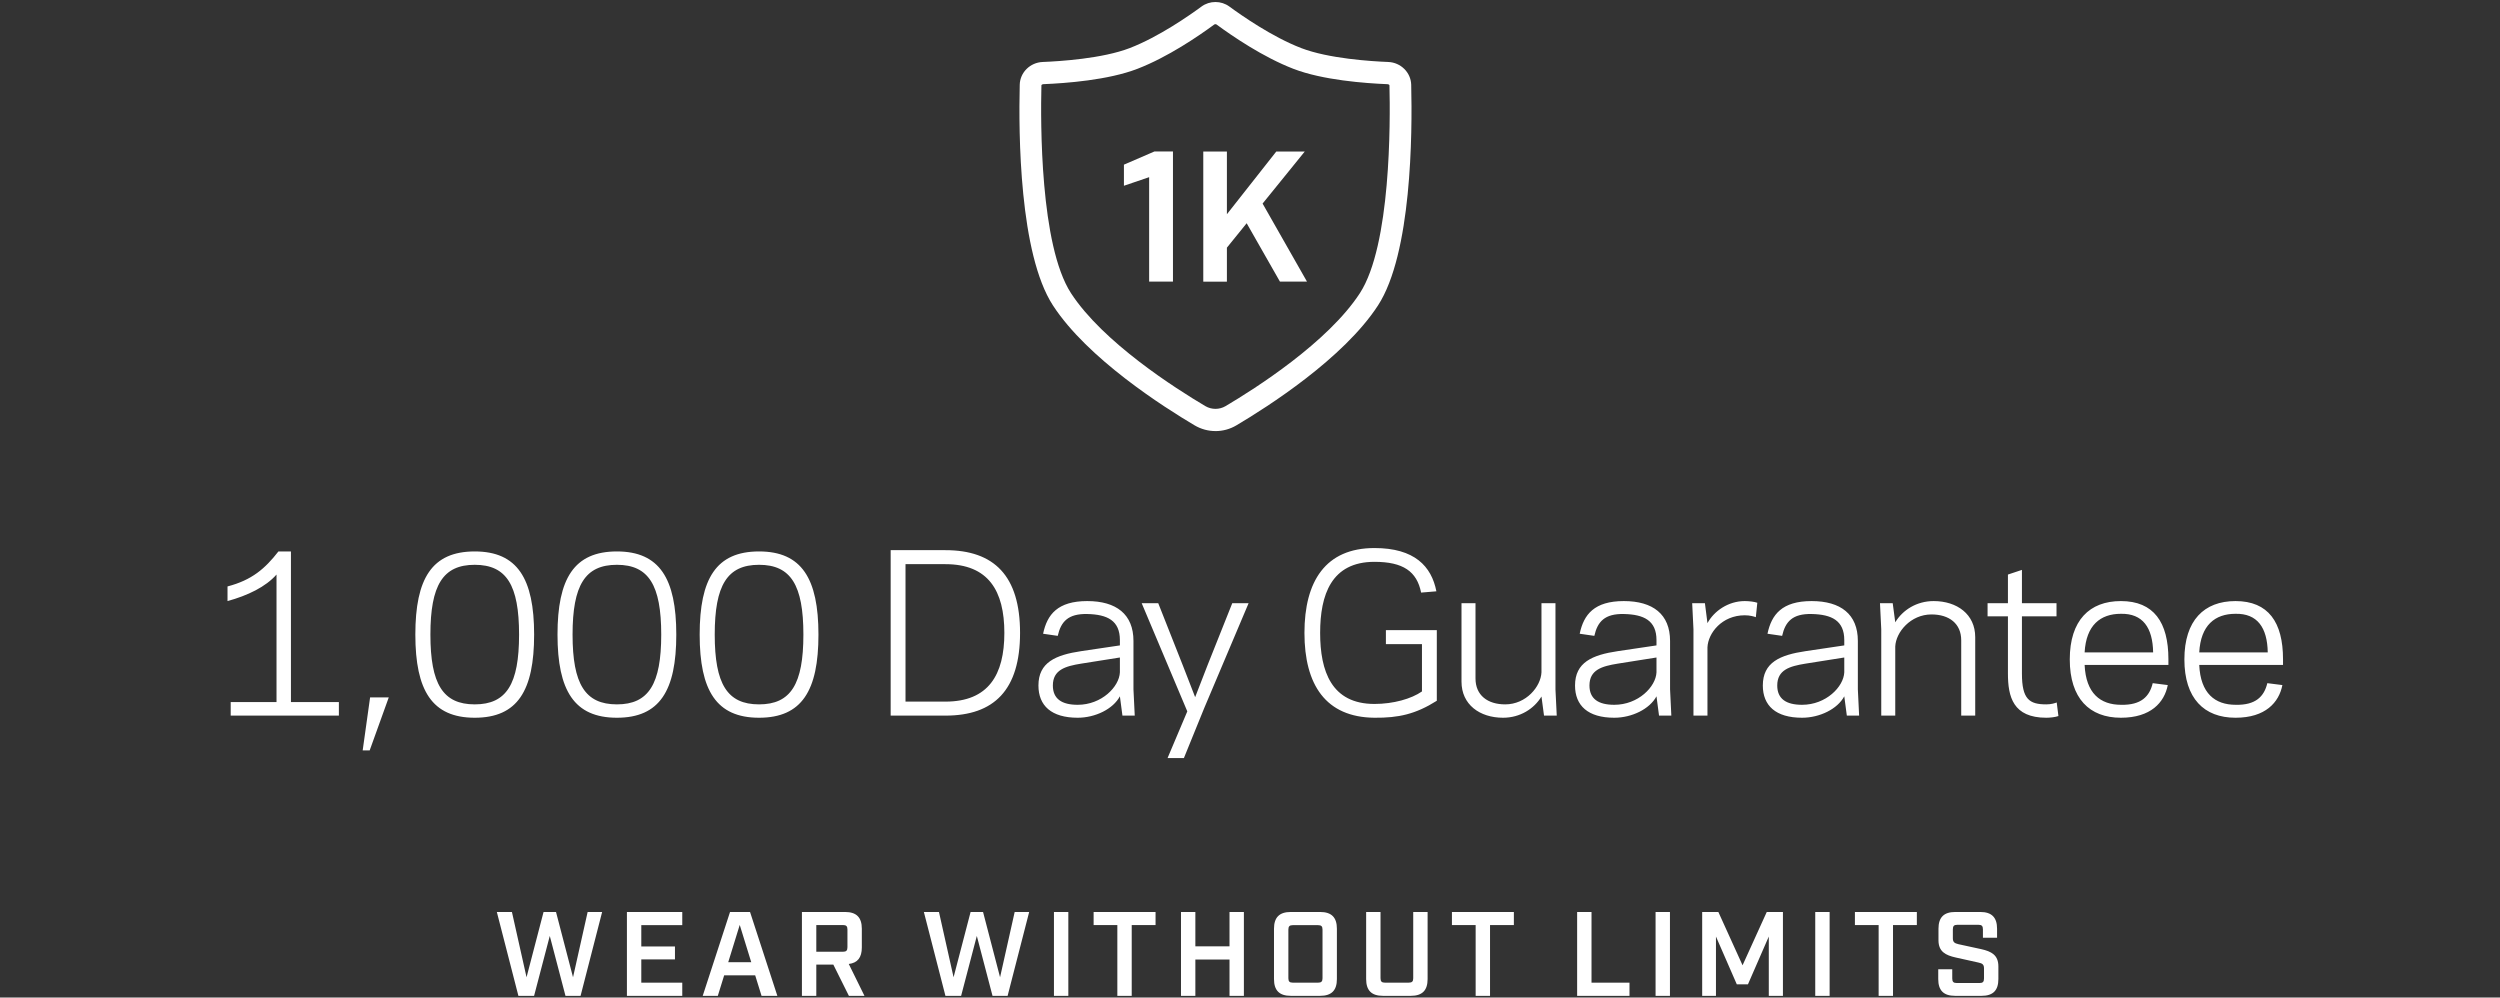
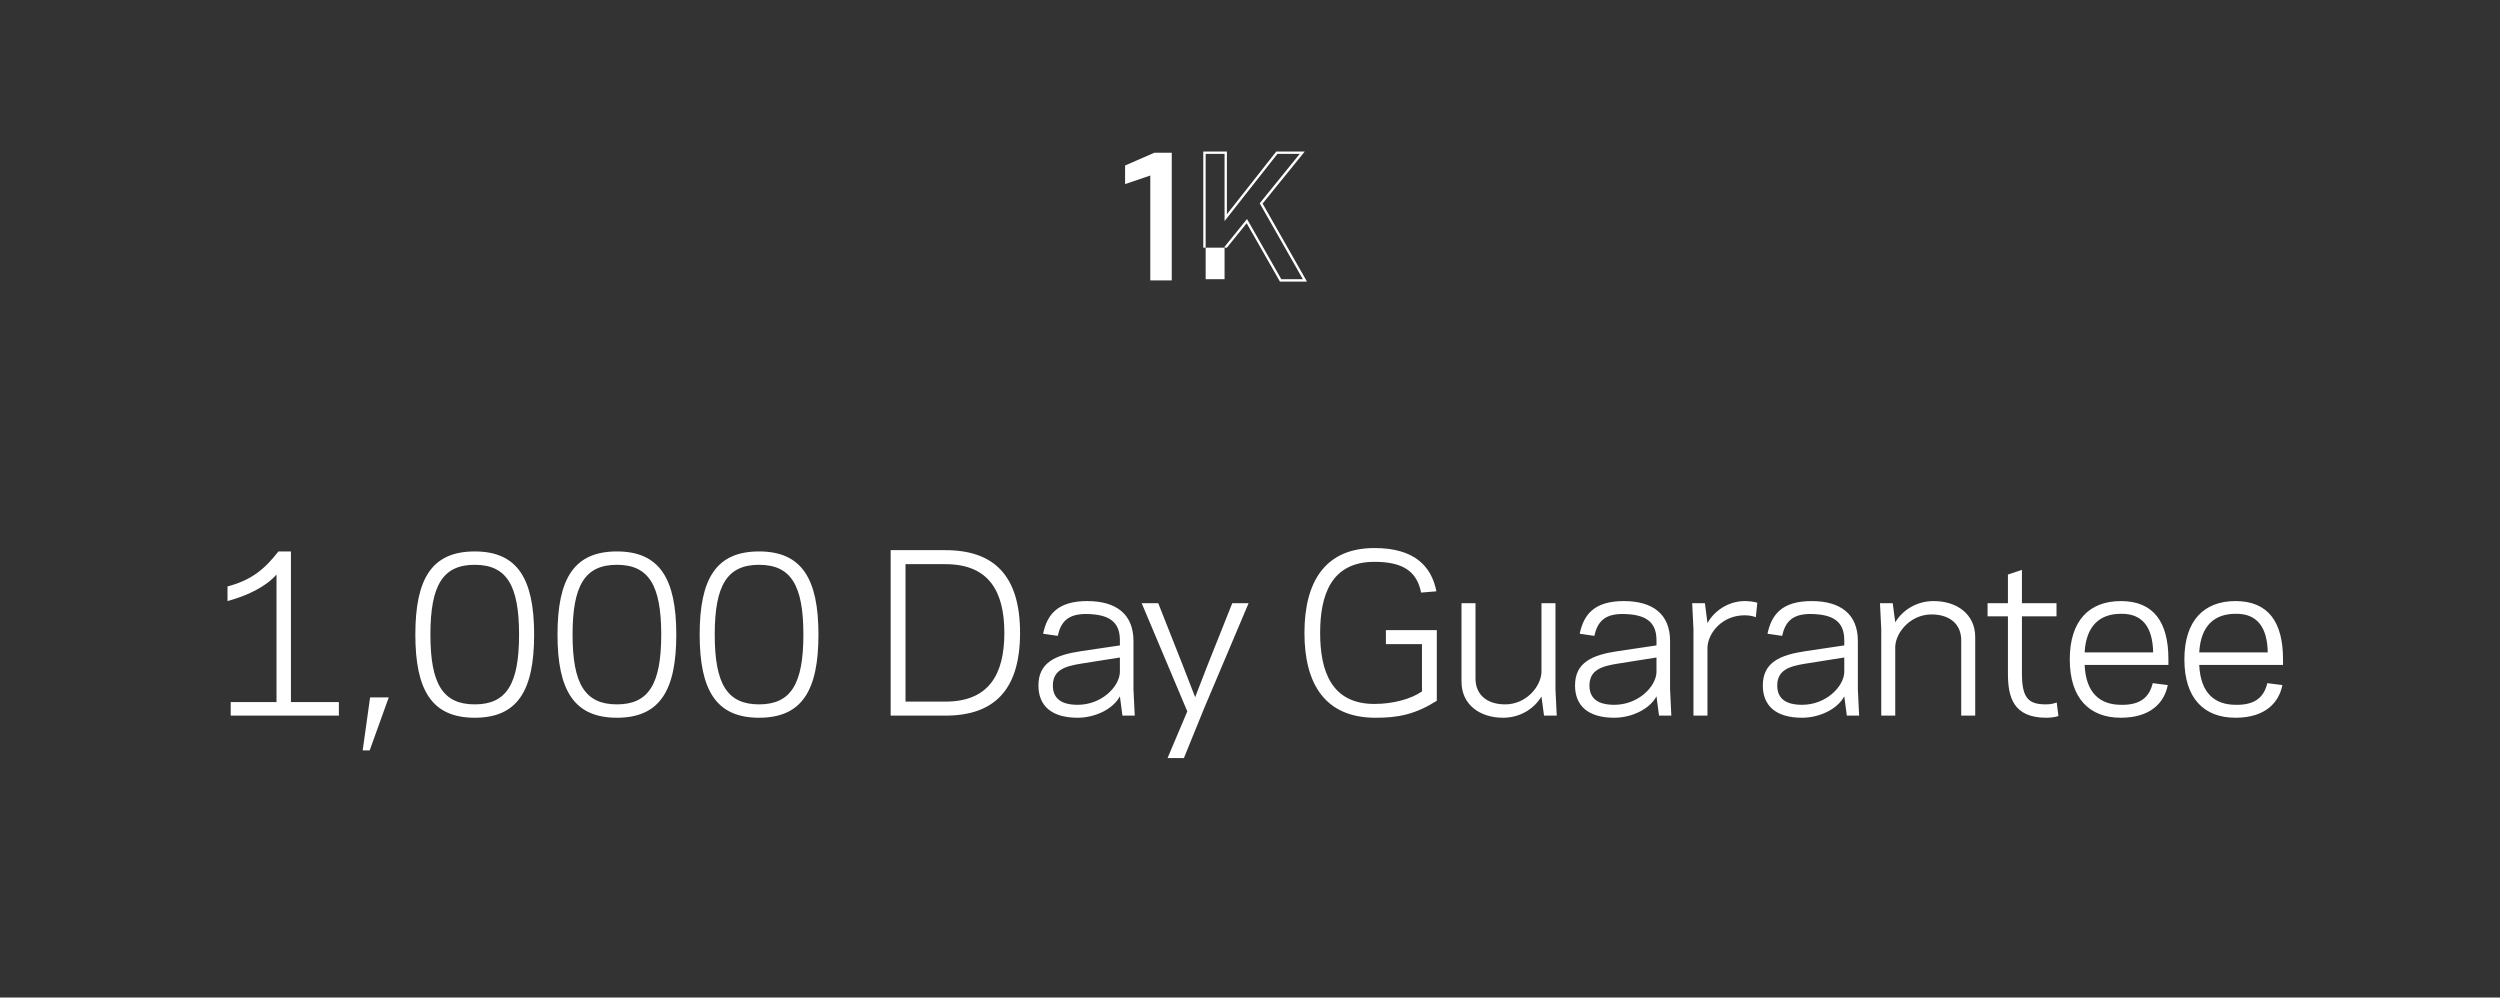
<svg xmlns="http://www.w3.org/2000/svg" width="1020" height="407" viewBox="0 0 1020 407" fill="none">
  <rect x="0" y="0" width="1020" height="407" fill="#333333" stroke="none" />
  <path d="M138.263 291.972H94.125V286.433H112.819V234.419C108.405 239.439 101.049 242.987 92.827 245.238V239.266C102.78 236.67 108.146 231.996 113.598 224.986H118.704V286.433H138.263V291.972ZM151.002 284.529H158.618L150.829 306.165H147.973L151.002 284.529ZM193.692 287.385C206.674 287.385 211.78 279.077 211.78 258.912C211.78 238.747 206.674 230.438 193.692 230.438C180.711 230.438 175.605 238.747 175.605 258.912C175.605 279.077 180.711 287.385 193.692 287.385ZM193.692 224.986C211.088 224.986 217.925 236.064 217.925 258.912C217.925 281.759 211.174 292.837 193.692 292.837C176.297 292.837 169.46 281.759 169.46 258.912C169.46 236.064 176.21 224.986 193.692 224.986ZM251.694 287.385C264.676 287.385 269.782 279.077 269.782 258.912C269.782 238.747 264.676 230.438 251.694 230.438C238.712 230.438 233.606 238.747 233.606 258.912C233.606 279.077 238.712 287.385 251.694 287.385ZM251.694 224.986C269.09 224.986 275.927 236.064 275.927 258.912C275.927 281.759 269.176 292.837 251.694 292.837C234.299 292.837 227.462 281.759 227.462 258.912C227.462 236.064 234.212 224.986 251.694 224.986ZM309.696 287.385C322.678 287.385 327.784 279.077 327.784 258.912C327.784 238.747 322.678 230.438 309.696 230.438C296.714 230.438 291.608 238.747 291.608 258.912C291.608 279.077 296.714 287.385 309.696 287.385ZM309.696 224.986C327.091 224.986 333.929 236.064 333.929 258.912C333.929 281.759 327.178 292.837 309.696 292.837C292.301 292.837 285.463 281.759 285.463 258.912C285.463 236.064 292.214 224.986 309.696 224.986ZM385.719 291.972H363.391V224.467H385.719C405.625 224.467 416.183 234.939 416.183 258.219C416.183 281.5 405.625 291.972 385.719 291.972ZM369.449 286.26H385.719C403.288 286.26 409.779 275.355 409.779 258.219C409.779 241.083 403.288 230.179 385.719 230.179H369.449V286.26ZM423.682 279.682C423.682 270.249 430.692 267.22 441.164 265.662L456.915 263.325V261.162C456.915 253.2 451.809 250.69 443.587 250.517C435.798 250.344 432.856 253.632 431.558 259.431L425.586 258.565C427.23 250.69 431.558 245.238 443.587 245.238C455.444 245.238 462.454 250.603 462.454 261.508V281.24L462.973 291.972H457.954L456.915 284.096C454.146 289.289 446.876 292.837 439.693 292.837C428.961 292.837 423.682 287.904 423.682 279.682ZM429.567 279.682C429.567 285.135 433.202 287.558 439.693 287.558C449.472 287.558 456.656 280.202 456.915 274.317V268.258L441.078 270.768C434.673 271.807 429.567 273.278 429.567 279.682ZM509.429 246.103L491.341 288.856L483.033 309.281H476.369L484.417 290.241L465.81 246.103H472.561L482.513 271.288L487.62 284.442L492.726 271.288L502.765 246.103H509.429ZM560.774 292.837C540.868 292.664 532.214 279.336 532.214 258.219C532.214 237.102 540.868 223.601 560.774 223.601C577.13 223.601 584.054 231.044 586.045 241.257L579.813 241.776C578.082 233.121 572.457 229.227 560.774 229.227C543.205 229.227 538.618 242.641 538.618 258.219C538.618 273.797 543.205 287.212 560.774 287.212C568.476 287.212 575.832 285.135 580.16 282.106V262.806H565.447V257.094H586.218V285.914C577.563 291.366 570.64 292.924 560.774 292.837ZM629.959 291.972L628.92 284.183C625.891 289.202 620.179 292.837 613.255 292.837C603.735 292.837 596.293 287.471 596.293 278.125V246.103H602.005V276.826C602.005 283.663 606.938 287.385 614.121 287.385C622.689 287.385 628.66 280.115 628.92 274.317V246.103H634.632V281.327L635.151 291.972H629.959ZM642.613 279.682C642.613 270.249 649.623 267.22 660.095 265.662L675.846 263.325V261.162C675.846 253.2 670.74 250.69 662.518 250.517C654.729 250.344 651.787 253.632 650.489 259.431L644.517 258.565C646.161 250.69 650.489 245.238 662.518 245.238C674.375 245.238 681.385 250.603 681.385 261.508V281.24L681.904 291.972H676.885L675.846 284.096C673.077 289.289 665.807 292.837 658.624 292.837C647.892 292.837 642.613 287.904 642.613 279.682ZM648.498 279.682C648.498 285.135 652.133 287.558 658.624 287.558C668.403 287.558 675.587 280.202 675.846 274.317V268.258L660.008 270.768C653.604 271.807 648.498 273.278 648.498 279.682ZM716.982 245.93L716.376 251.815C715.684 251.555 714.039 251.036 711.876 251.036C702.529 251.036 696.903 258.306 696.644 264.104V291.972H690.932V256.748L690.413 246.103H695.605L696.644 254.238C699.327 249.305 705.125 245.238 711.876 245.238C713.52 245.238 715.857 245.497 716.982 245.93ZM719.232 279.682C719.232 270.249 726.242 267.22 736.714 265.662L752.465 263.325V261.162C752.465 253.2 747.359 250.69 739.137 250.517C731.348 250.344 728.406 253.632 727.108 259.431L721.136 258.565C722.78 250.69 727.108 245.238 739.137 245.238C750.994 245.238 758.004 250.603 758.004 261.508V281.24L758.523 291.972H753.504L752.465 284.096C749.696 289.289 742.426 292.837 735.243 292.837C724.511 292.837 719.232 287.904 719.232 279.682ZM725.117 279.682C725.117 285.135 728.752 287.558 735.243 287.558C745.022 287.558 752.206 280.202 752.465 274.317V268.258L736.627 270.768C730.223 271.807 725.117 273.278 725.117 279.682ZM772.224 246.103L773.263 253.892C776.292 248.872 782.004 245.238 788.928 245.238C798.447 245.238 805.89 250.603 805.89 259.95V291.972H800.178V261.248C800.178 254.411 795.245 250.69 788.062 250.69C779.494 250.69 773.523 257.96 773.263 263.758V291.972H767.551V256.748L767.032 246.103H772.224ZM810.929 251.469V246.103H819.237V234.419L824.949 232.515V246.103H839.056V251.469H824.949V274.836C824.949 285.308 827.978 287.385 834.902 287.385C836.979 287.385 838.45 286.866 839.142 286.606L839.835 292.145C838.623 292.577 836.546 292.837 834.902 292.837C821.314 292.837 819.237 284.269 819.237 274.836V251.469H810.929ZM865.325 245.238C878.739 245.238 884.711 253.892 884.711 268.951V271.288H850.526C851.045 282.884 856.93 287.558 865.411 287.558C873.547 287.731 877.008 284.183 878.307 278.73L884.451 279.509C883.067 286.606 877.528 292.837 865.325 292.837C852.516 292.837 844.468 284.962 844.468 269.037C844.468 253.113 852.516 245.238 865.325 245.238ZM865.325 250.43C856.93 250.43 851.132 255.104 850.526 266.181H878.48C878.307 256.056 874.239 250.257 865.325 250.43ZM912.086 245.238C925.5 245.238 931.472 253.892 931.472 268.951V271.288H897.287C897.806 282.884 903.691 287.558 912.173 287.558C920.308 287.731 923.77 284.183 925.068 278.73L931.212 279.509C929.828 286.606 924.289 292.837 912.086 292.837C899.277 292.837 891.229 284.962 891.229 269.037C891.229 253.113 899.277 245.238 912.086 245.238ZM912.086 250.43C903.691 250.43 897.893 255.104 897.287 266.181H925.241C925.068 256.056 921 250.257 912.086 250.43Z" fill="white" />
  <path d="M469.327 71.607L459.039 75.107V67.52L471.001 62.303H478.075V114.41H469.318V71.607H469.327Z" fill="white" />
-   <path d="M478.56 114.898H468.849V72.288L458.562 75.788V67.181L471.009 61.799H478.569V114.888L478.56 114.898ZM469.803 113.915H477.597V62.791H471.099L459.516 67.833V74.41L469.803 70.91V113.915V113.915Z" fill="white" />
-   <path d="M508.713 90.219L500.099 100.865V114.412H491.423V62.306H500.099V88.805L520.962 62.306H531.322L514.545 83L532.411 114.412H522.492L508.713 90.219V90.219Z" fill="white" />
-   <path d="M533.256 114.898H522.222L522.078 114.659L508.64 91.082L500.576 101.047V114.907H490.937V61.818H500.576V87.407L520.728 61.818H532.347L531.69 62.626L515.139 83.054L533.256 114.907V114.898ZM522.771 113.916H531.573L513.96 82.944L514.176 82.677L530.286 62.791H521.187L499.622 90.2V62.791H491.909V113.916H499.622V100.689L508.784 89.355L522.771 113.916Z" fill="white" />
-   <path d="M495.913 175.877C492.96 175.877 490.017 175.096 487.389 173.535C474.699 166.031 443.656 146.237 429.598 124.606C415.881 103.499 415.557 54.616 416.052 34.574C416.169 29.577 420.282 25.49 425.413 25.288C432.379 25.012 449.795 23.91 460.919 19.621C472.809 15.037 485.364 6.238 490.206 2.674C493.563 0.204 498.235 0.204 501.592 2.674C506.443 6.238 518.999 15.037 530.906 19.621C542.04 23.91 559.446 25.012 566.413 25.288C571.525 25.49 575.638 29.568 575.773 34.574C576.268 54.625 575.944 103.499 562.227 124.615C548.16 146.255 517.127 166.04 504.445 173.544C501.817 175.105 498.865 175.886 495.922 175.886L495.913 175.877ZM495.895 9.866C495.715 9.866 495.535 9.912 495.4 10.013C489.018 14.716 476.463 23.304 464.042 28.089C452.144 32.673 434.944 33.968 425.746 34.335C425.197 34.354 424.899 34.675 424.899 34.804C424.53 49.775 424.305 100.109 436.969 119.618C449.993 139.651 479.676 158.536 491.826 165.718C494.311 167.179 497.506 167.179 499.99 165.718C512.14 158.536 541.797 139.66 554.829 119.618C567.493 100.119 567.268 49.794 566.899 34.822C566.899 34.666 566.602 34.363 566.053 34.344C556.854 33.977 539.655 32.682 527.756 28.099C515.308 23.304 502.762 14.716 496.39 10.022C496.255 9.921 496.075 9.875 495.886 9.875L495.895 9.866Z" fill="white" />
-   <path d="M236.874 406.303H230.715L224.311 381.863L217.908 406.303H211.505L202.707 372.087H208.865L214.829 398.726L221.77 372.087H226.853L233.794 398.726L239.758 372.087H245.672L236.874 406.303ZM255.783 372.087H278.366V377.464H261.649V386.164H275.384V391.443H261.649V400.926H278.366V406.303H255.783V372.087ZM308.118 397.944H295.458L292.867 406.303H286.708L297.853 372.087H306.016L317.161 406.303H310.708L308.118 397.944ZM306.505 392.567L301.812 377.366L297.12 392.567H306.505ZM352.699 406.303H346.345L339.991 393.545H333.05V406.303H327.184V372.087H344.781C349.424 372.087 351.624 374.286 351.624 378.93V386.555C351.624 390.661 349.913 392.861 346.296 393.301L352.699 406.303ZM333.05 388.315H343.901C345.27 388.315 345.758 387.826 345.758 386.457V379.223C345.758 377.903 345.27 377.415 343.901 377.415H333.05V388.315ZM411.104 406.303H404.945L398.542 381.863L392.139 406.303H385.735L376.937 372.087H383.096L389.059 398.726L396 372.087H401.084L408.025 398.726L413.988 372.087H419.903L411.104 406.303ZM430.013 406.303V372.087H435.879V406.303H430.013ZM471.467 377.415H461.74V406.303H455.874V377.415H446.196V372.087H471.467V377.415ZM481.843 406.303V372.087H487.709V386.115H501.64V372.087H507.505V406.303H501.64V391.492H487.709V406.303H481.843ZM538.61 406.303H526.634C521.99 406.303 519.791 404.103 519.791 399.46V378.93C519.791 374.286 521.99 372.087 526.634 372.087H538.61C543.253 372.087 545.453 374.286 545.453 378.93V399.46C545.453 404.103 543.253 406.303 538.61 406.303ZM525.656 379.272V399.117C525.656 400.437 526.145 400.926 527.465 400.926H537.779C539.098 400.926 539.587 400.437 539.587 399.117V379.272C539.587 377.952 539.098 377.464 537.779 377.464H527.465C526.145 377.464 525.656 377.952 525.656 379.272ZM582.463 372.087V399.46C582.463 404.103 580.263 406.303 575.619 406.303H564.23C559.587 406.303 557.387 404.103 557.387 399.46V372.087H563.253V399.117C563.253 400.437 563.741 400.926 565.061 400.926H574.739C576.108 400.926 576.597 400.437 576.597 399.117V372.087H582.463ZM617.658 377.415H607.931V406.303H602.065V377.415H592.387V372.087H617.658V377.415ZM643.472 372.087H649.338V400.926H664.833V406.303H643.472V372.087ZM675.473 406.303V372.087H681.339V406.303H675.473ZM727.436 372.087V406.303H721.668V382.107L713.163 401.61H708.617L700.112 382.107V406.303H694.49V372.087H701.089L710.963 393.838L720.837 372.087H727.436ZM740.621 406.303V372.087H746.487V406.303H740.621ZM782.074 377.415H772.347V406.303H766.482V377.415H756.803V372.087H782.074V377.415ZM809.033 382.596V379.174C809.033 377.806 808.544 377.317 807.224 377.317H798.572C797.253 377.317 796.764 377.806 796.764 379.174V382.791C796.764 384.356 797.399 384.844 799.061 385.235L808.3 387.24C812.454 388.168 815.338 389.635 815.338 394.278V399.46C815.338 404.103 813.139 406.303 808.495 406.303H797.644C793 406.303 790.801 404.103 790.801 399.46V395.451H796.519V399.215C796.519 400.584 797.008 401.073 798.377 401.073H807.664C808.984 401.073 809.473 400.584 809.473 399.215V395.109C809.473 393.545 808.837 393.056 807.175 392.714L797.937 390.661C793.782 389.732 790.898 388.266 790.898 383.622V378.93C790.898 374.286 793.098 372.087 797.741 372.087H807.957C812.601 372.087 814.801 374.286 814.801 378.93V382.596H809.033Z" fill="white" />
+   <path d="M533.256 114.898H522.222L522.078 114.659L508.64 91.082L500.576 101.047H490.937V61.818H500.576V87.407L520.728 61.818H532.347L531.69 62.626L515.139 83.054L533.256 114.907V114.898ZM522.771 113.916H531.573L513.96 82.944L514.176 82.677L530.286 62.791H521.187L499.622 90.2V62.791H491.909V113.916H499.622V100.689L508.784 89.355L522.771 113.916Z" fill="white" />
</svg>